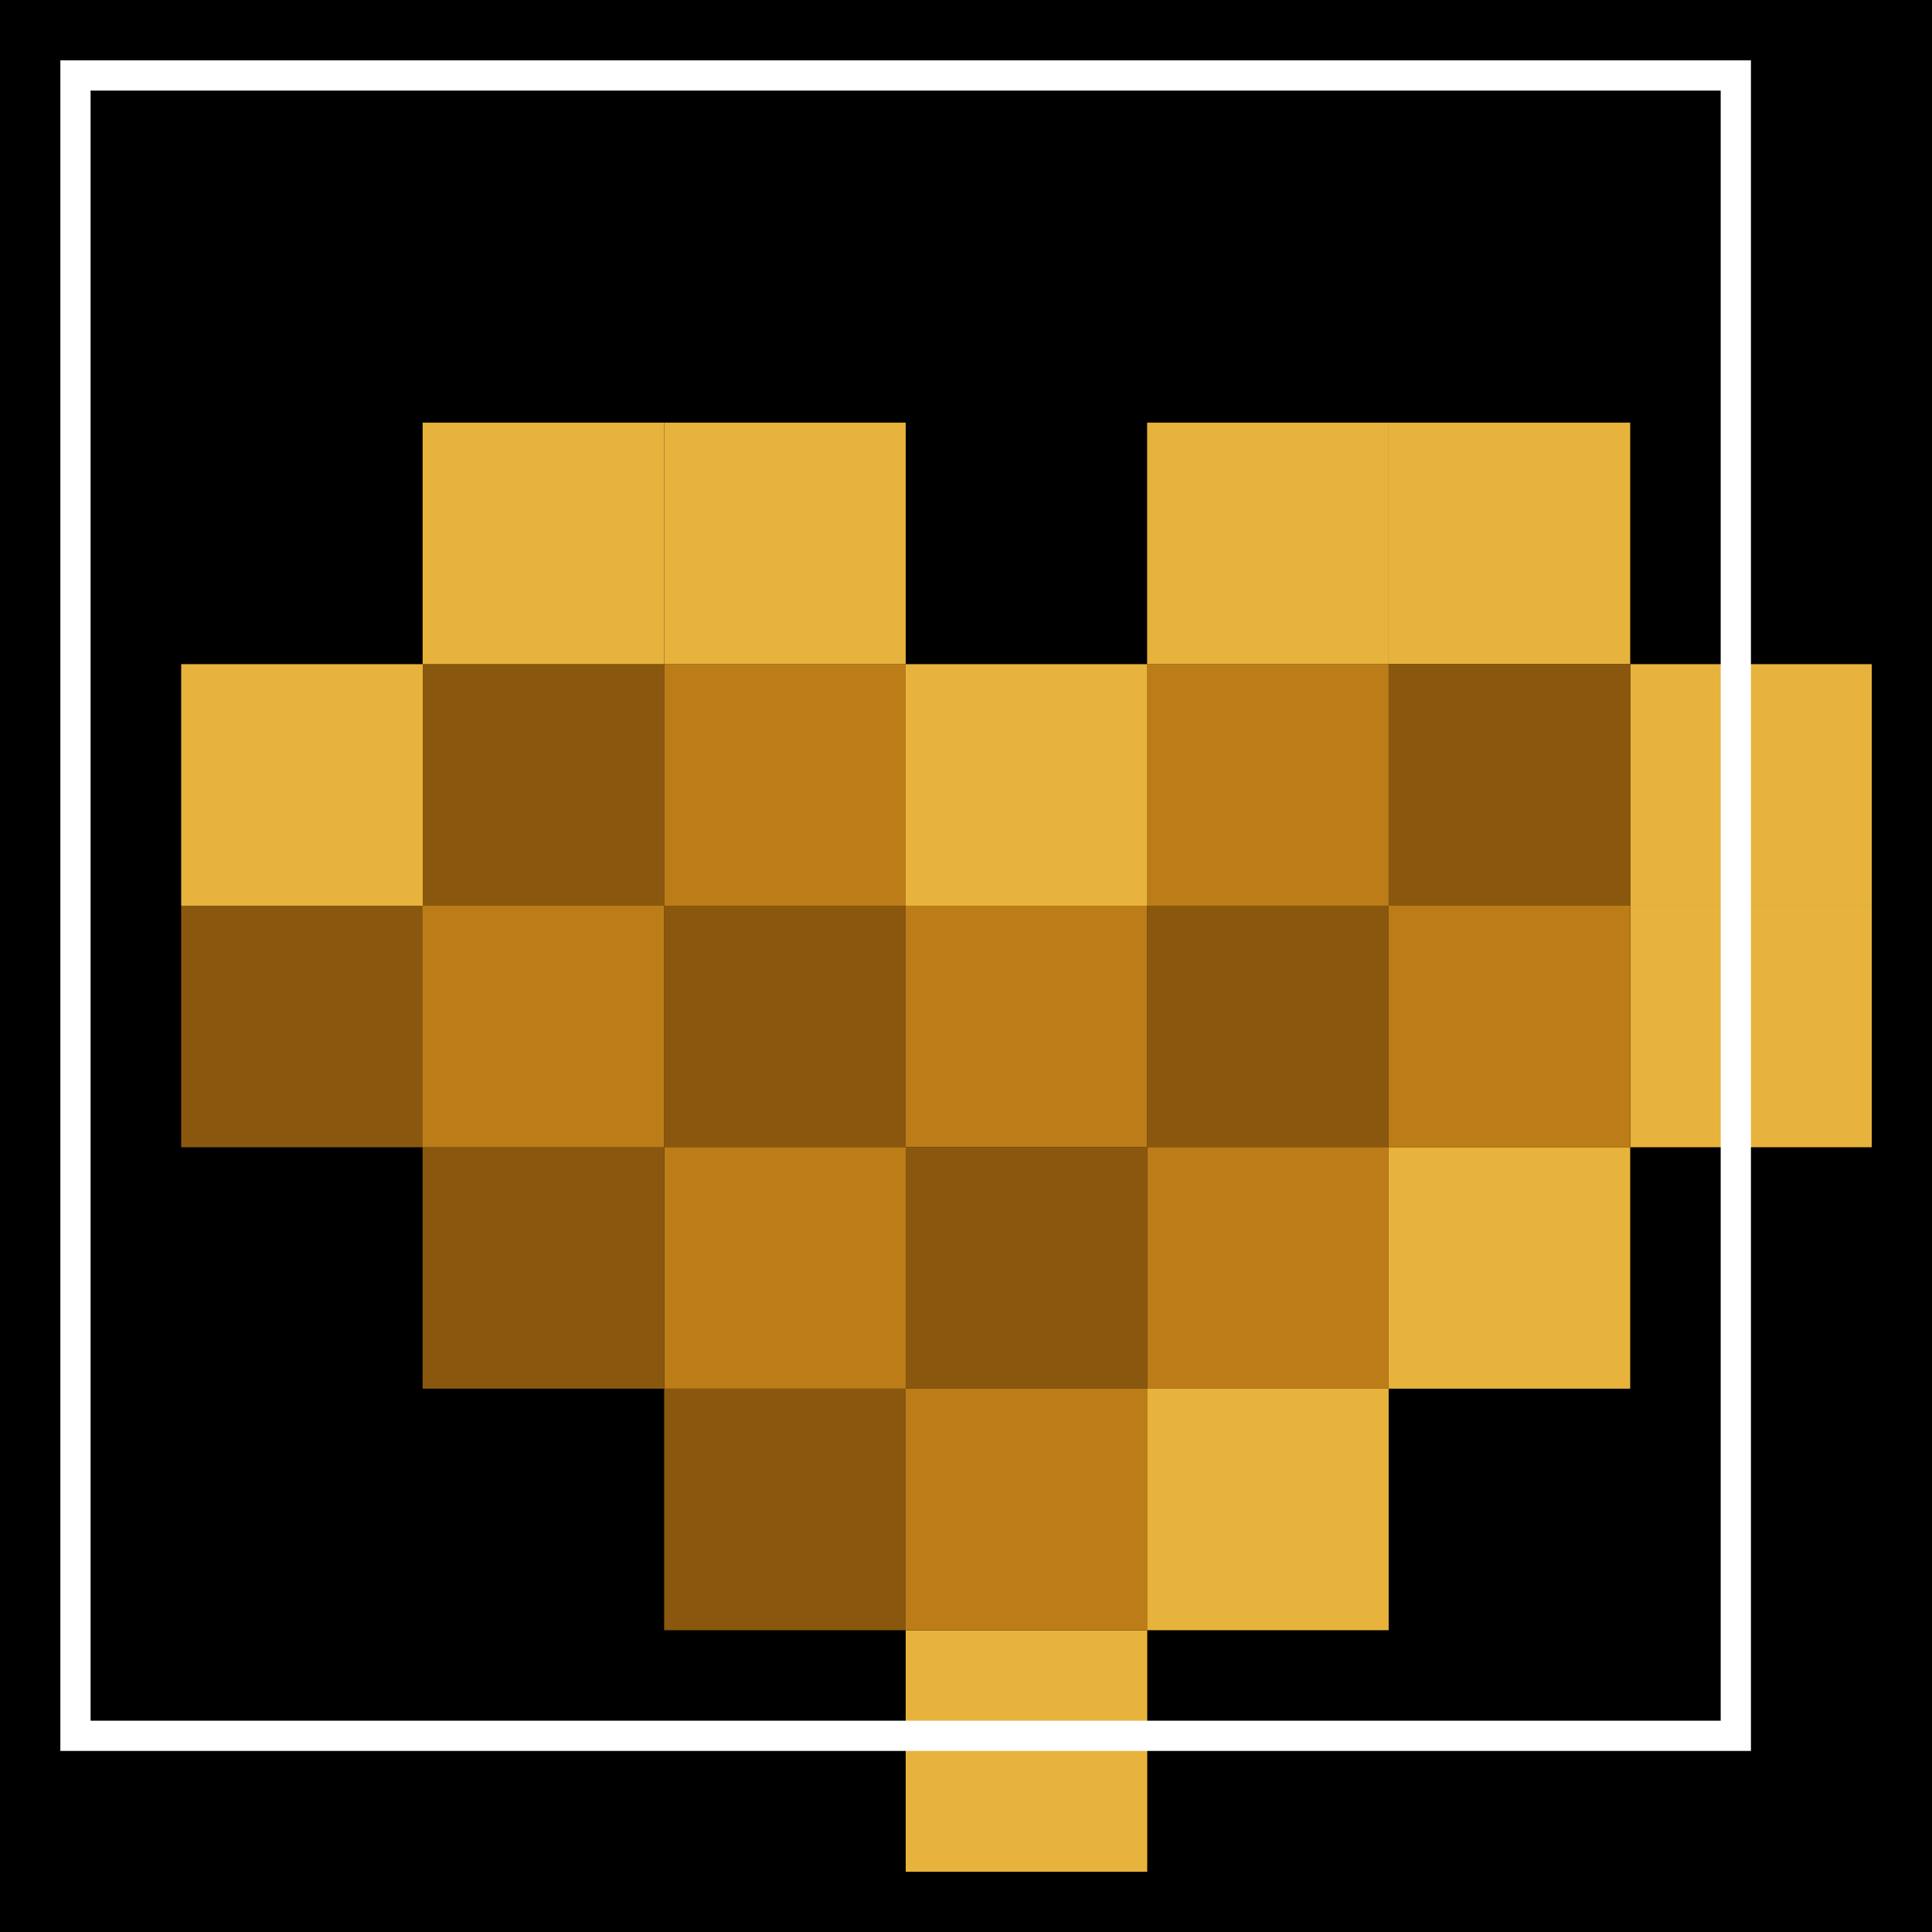
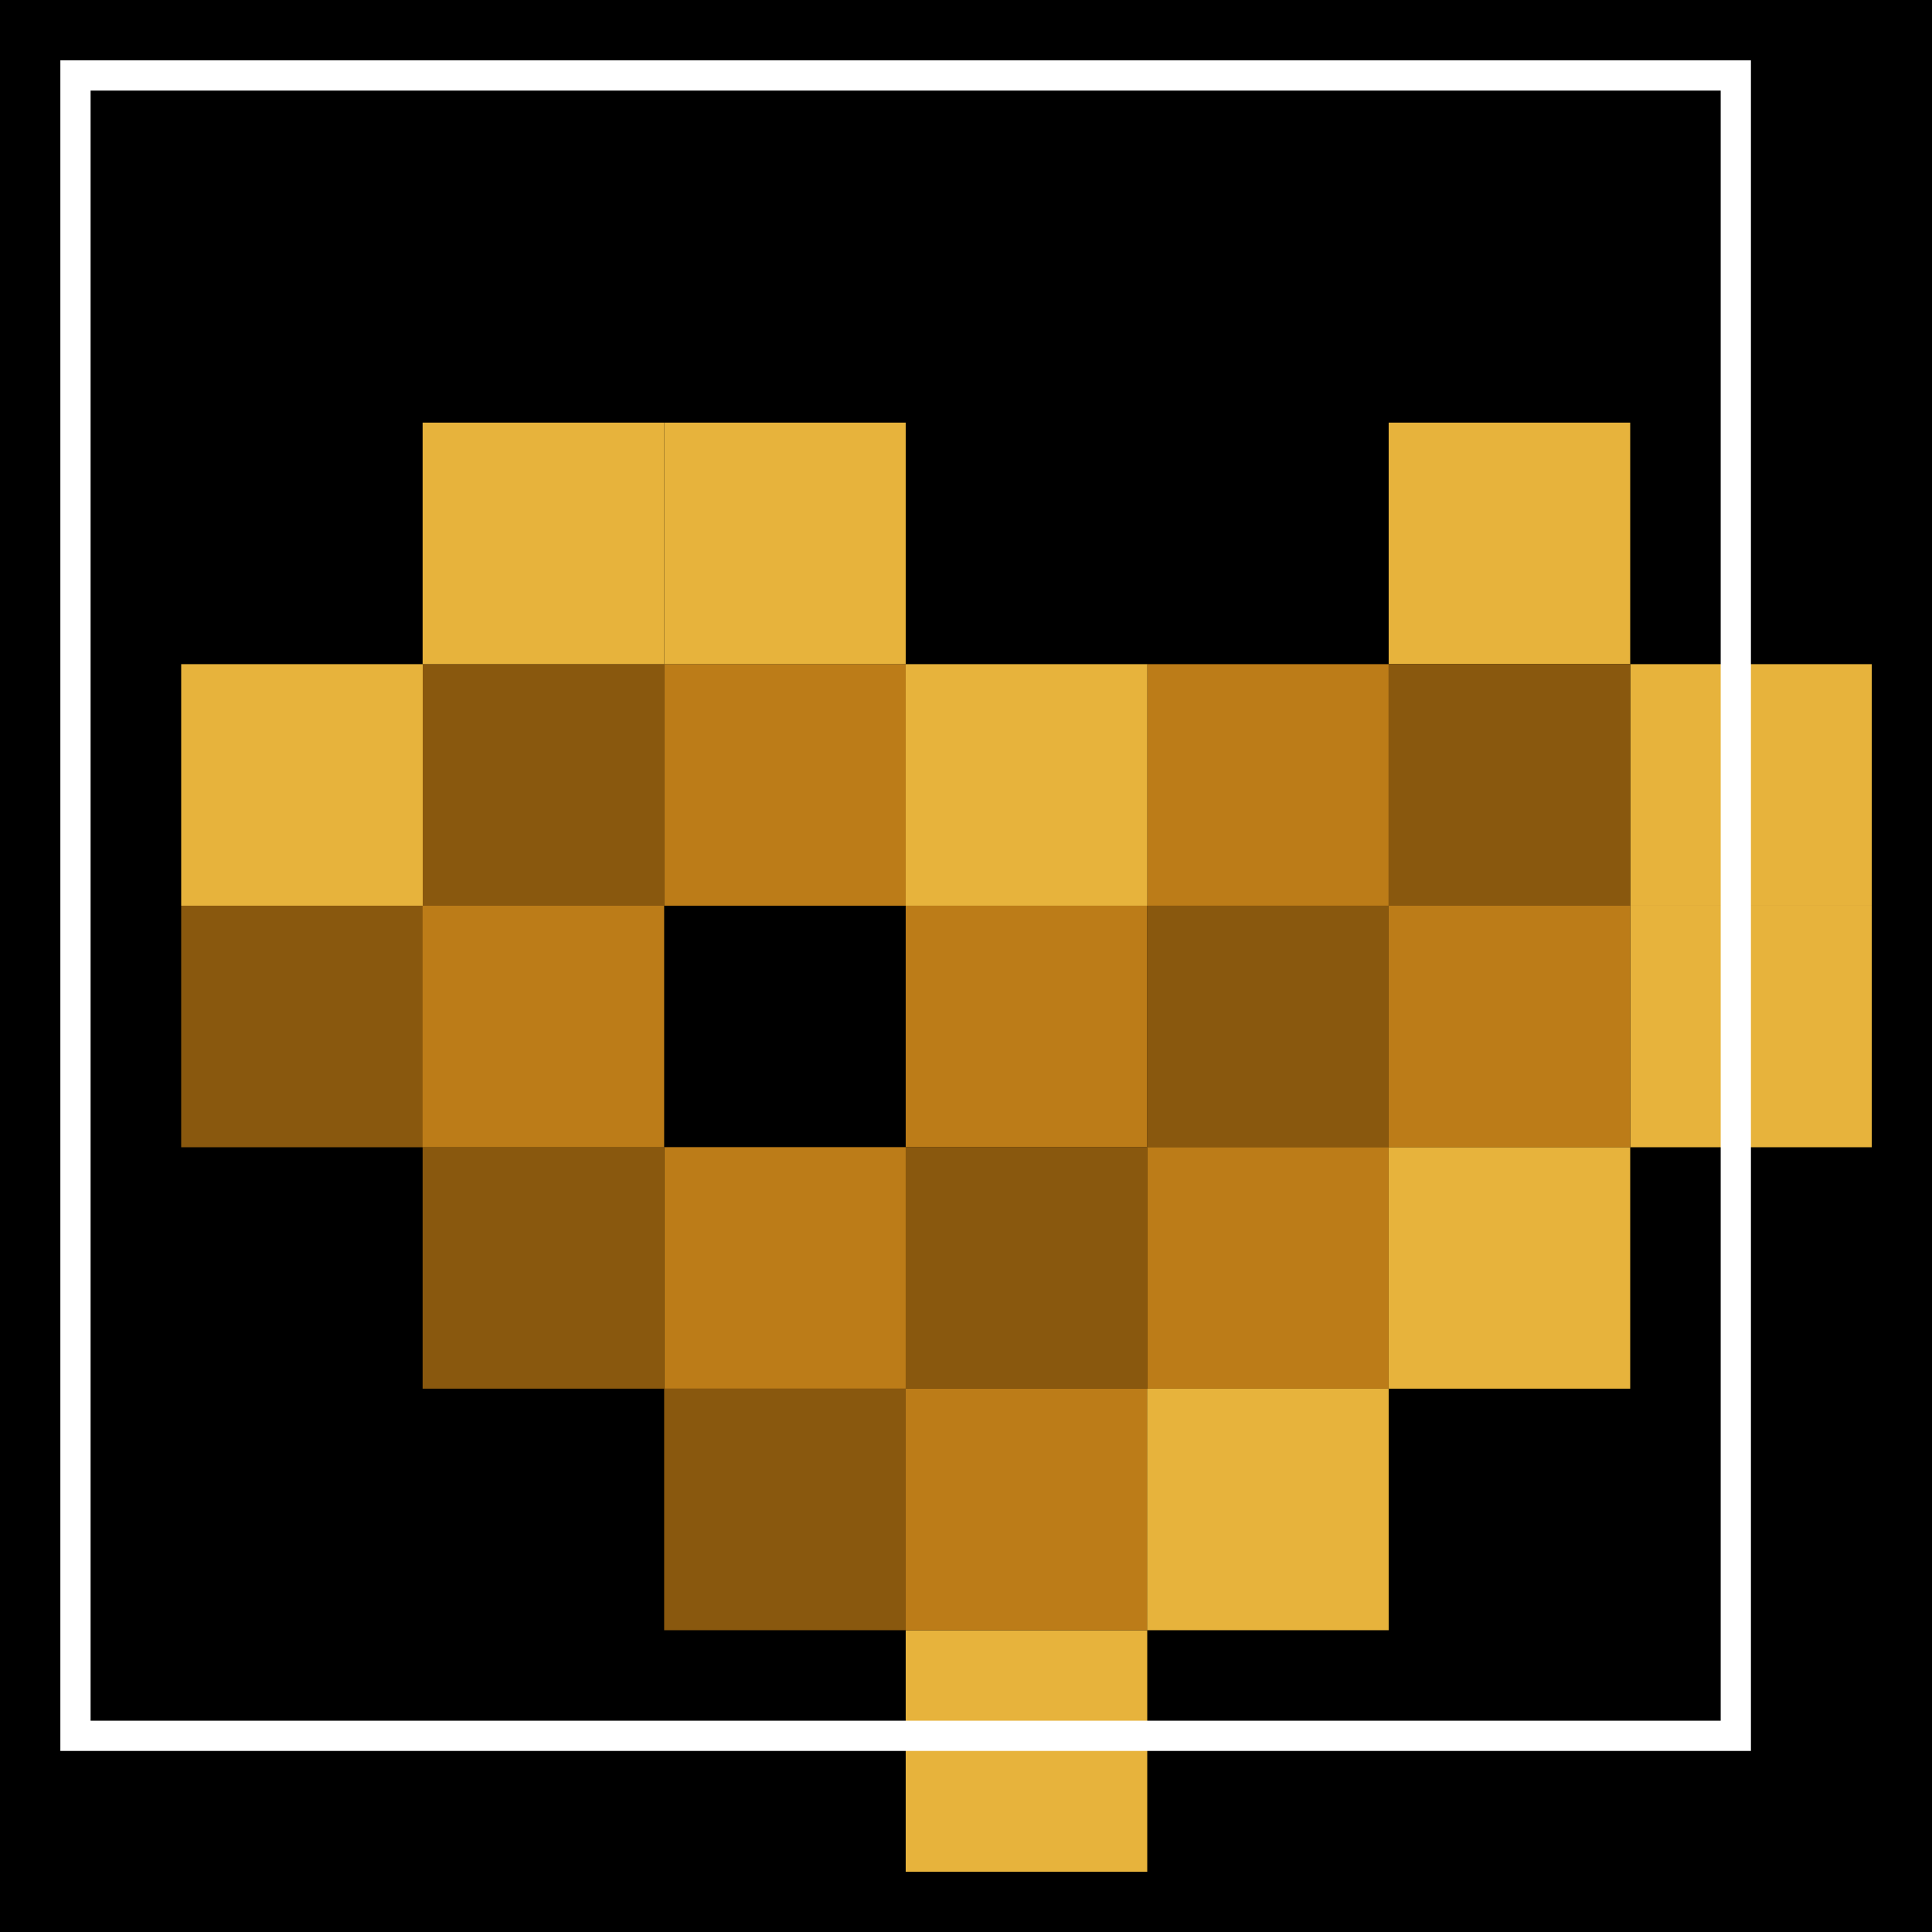
<svg xmlns="http://www.w3.org/2000/svg" xmlns:ns1="http://www.inkscape.org/namespaces/inkscape" xmlns:ns2="http://sodipodi.sourceforge.net/DTD/sodipodi-0.dtd" width="512" height="512" viewBox="0 0 16.933 16.933" version="1.1" id="svg8" ns1:version="1.0.1 (3bc2e813f5, 2020-09-07)" ns2:docname="rc3-waffeln.svg">
  <defs id="defs2" />
  <ns2:namedview id="base" pagecolor="#ffffff" bordercolor="#666666" borderopacity="1.0" ns1:pageopacity="0.0" ns1:pageshadow="2" ns1:zoom="0.70710678" ns1:cx="-7.4693121" ns1:cy="249.53981" ns1:document-units="mm" ns1:current-layer="layer1" ns1:document-rotation="0" showgrid="false" ns1:window-width="2556" ns1:window-height="1385" ns1:window-x="1920" ns1:window-y="26" ns1:window-maximized="1" fit-margin-top="0" fit-margin-left="0" fit-margin-right="0" fit-margin-bottom="0" units="px" scale-x="0.125" />
  <g ns1:groupmode="layer" id="layer2" ns1:label="background" style="display:inline">
    <rect style="fill:#000000;stroke-width:0.154" id="rect1275" width="16.933" height="16.933" x="-3.7599551e-15" y="-1.0469562e-07" />
  </g>
  <g ns1:label="winkekatze" ns1:groupmode="layer" id="layer1" transform="translate(-19.05)" style="display:inline">
    <rect style="fill:#e7b33c;fill-opacity:1;fill-rule:evenodd;stroke-width:0.035" id="rect1067" width="2.117" height="2.117" x="26.988" y="14.288" />
    <rect style="fill:#bc7c18;fill-opacity:1;fill-rule:evenodd;stroke-width:0.035" id="rect1075" width="2.117" height="2.117" x="26.988" y="12.171" />
    <rect style="fill:#e7b33c;fill-opacity:1;fill-rule:evenodd;stroke-width:0.035" id="rect1077" width="2.117" height="2.117" x="29.104" y="12.171" />
    <rect style="fill:#e7b33c;fill-opacity:1;fill-rule:evenodd;stroke-width:0.035" id="rect1089" width="2.117" height="2.117" x="31.221" y="10.054" />
    <rect style="fill:#bc7c18;fill-opacity:1;fill-rule:evenodd;stroke-width:0.035" id="rect1093" width="2.117" height="2.117" x="29.104" y="5.821" />
    <rect style="fill:#e7b33c;fill-opacity:1;fill-rule:evenodd;stroke-width:0.035" id="rect1119" width="2.117" height="2.117" x="33.338" y="7.938" />
    <rect style="fill:#e7b33c;fill-opacity:1;fill-rule:evenodd;stroke-width:0.035" id="rect1121" width="2.117" height="2.117" x="33.338" y="5.821" />
    <rect style="fill:#e7b33c;fill-opacity:1;fill-rule:evenodd;stroke-width:0.035" id="rect1123" width="2.117" height="2.117" x="31.221" y="3.704" />
-     <rect style="fill:#e7b33c;fill-opacity:1;fill-rule:evenodd;stroke-width:0.035" id="rect1125" width="2.117" height="2.117" x="29.104" y="3.704" />
    <rect style="fill:#89580e;fill-opacity:1;fill-rule:evenodd;stroke-width:0.035" id="rect1127" width="2.117" height="2.117" x="31.221" y="5.821" />
    <rect style="fill:#bc7c18;fill-opacity:1;fill-rule:evenodd;stroke-width:0.035" id="rect1129" width="2.117" height="2.117" x="26.988" y="7.938" />
-     <rect style="fill:#89580e;fill-opacity:1;fill-rule:evenodd;stroke-width:0.035" id="rect1131" width="2.117" height="2.117" x="24.871" y="7.938" />
    <rect style="fill:#89580e;fill-opacity:1;fill-rule:evenodd;stroke-width:0.035" id="rect1133" width="2.117" height="2.117" x="29.104" y="7.938" />
    <rect style="fill:#bc7c18;fill-opacity:1;fill-rule:evenodd;stroke-width:0.035" id="rect1135" width="2.117" height="2.117" x="31.221" y="7.938" />
    <rect style="fill:#bc7c18;fill-opacity:1;fill-rule:evenodd;stroke-width:0.035" id="rect1137" width="2.117" height="2.117" x="29.104" y="10.054" />
    <rect style="fill:#89580e;fill-opacity:1;fill-rule:evenodd;stroke-width:0.035" id="rect1139" width="2.117" height="2.117" x="26.988" y="10.054" />
    <rect style="fill:#bc7c18;fill-opacity:1;fill-rule:evenodd;stroke-width:0.035" id="rect1143" width="2.117" height="2.117" x="24.871" y="10.054" />
    <rect style="fill:#89580e;fill-opacity:1;fill-rule:evenodd;stroke-width:0.035" id="rect1145" width="2.117" height="2.117" x="24.871" y="12.171" />
    <rect style="fill:#89580e;fill-opacity:1;fill-rule:evenodd;stroke-width:0.035" id="rect1147" width="2.117" height="2.117" x="22.754" y="10.054" />
    <rect style="fill:#89580e;fill-opacity:1;fill-rule:evenodd;stroke-width:0.035" id="rect1149" width="2.117" height="2.117" x="20.638" y="7.938" />
    <rect style="fill:#89580e;fill-opacity:1;fill-rule:evenodd;stroke-width:0.035" id="rect1151" width="2.117" height="2.117" x="22.754" y="5.821" />
    <rect style="fill:#bc7c18;fill-opacity:1;fill-rule:evenodd;stroke-width:0.035" id="rect1153" width="2.117" height="2.117" x="22.754" y="7.938" />
    <rect style="fill:#bc7c18;fill-opacity:1;fill-rule:evenodd;stroke-width:0.035" id="rect1155" width="2.117" height="2.117" x="24.871" y="5.821" />
    <rect style="fill:#e7b33c;fill-opacity:1;fill-rule:evenodd;stroke-width:0.035" id="rect1157" width="2.117" height="2.117" x="20.638" y="5.821" />
    <rect style="fill:#e7b33c;fill-opacity:1;fill-rule:evenodd;stroke-width:0.035" id="rect1159" width="2.117" height="2.117" x="24.871" y="3.704" />
    <rect style="fill:#e7b33c;fill-opacity:1;fill-rule:evenodd;stroke-width:0.035" id="rect1161" width="2.117" height="2.117" x="22.754" y="3.704" />
    <rect style="fill:#e7b33c;fill-opacity:1;fill-rule:evenodd;stroke-width:0.035" id="rect1163" width="2.117" height="2.117" x="26.988" y="5.821" />
  </g>
  <g ns1:groupmode="layer" id="layer3" ns1:label="white-artwork" style="display:inline">
    <path id="path1331" style="display:inline;fill:#ffffff;fill-rule:evenodd;stroke-width:0.034;stroke-miterlimit:4;stroke-dasharray:none" d="M 0.529,0.529 V 0.794 15.081 15.346 H 15.346 V 15.081 0.794 0.529 H 15.081 0.794 Z m 0.265,0.265 H 15.081 V 15.081 H 0.794 Z" />
  </g>
</svg>